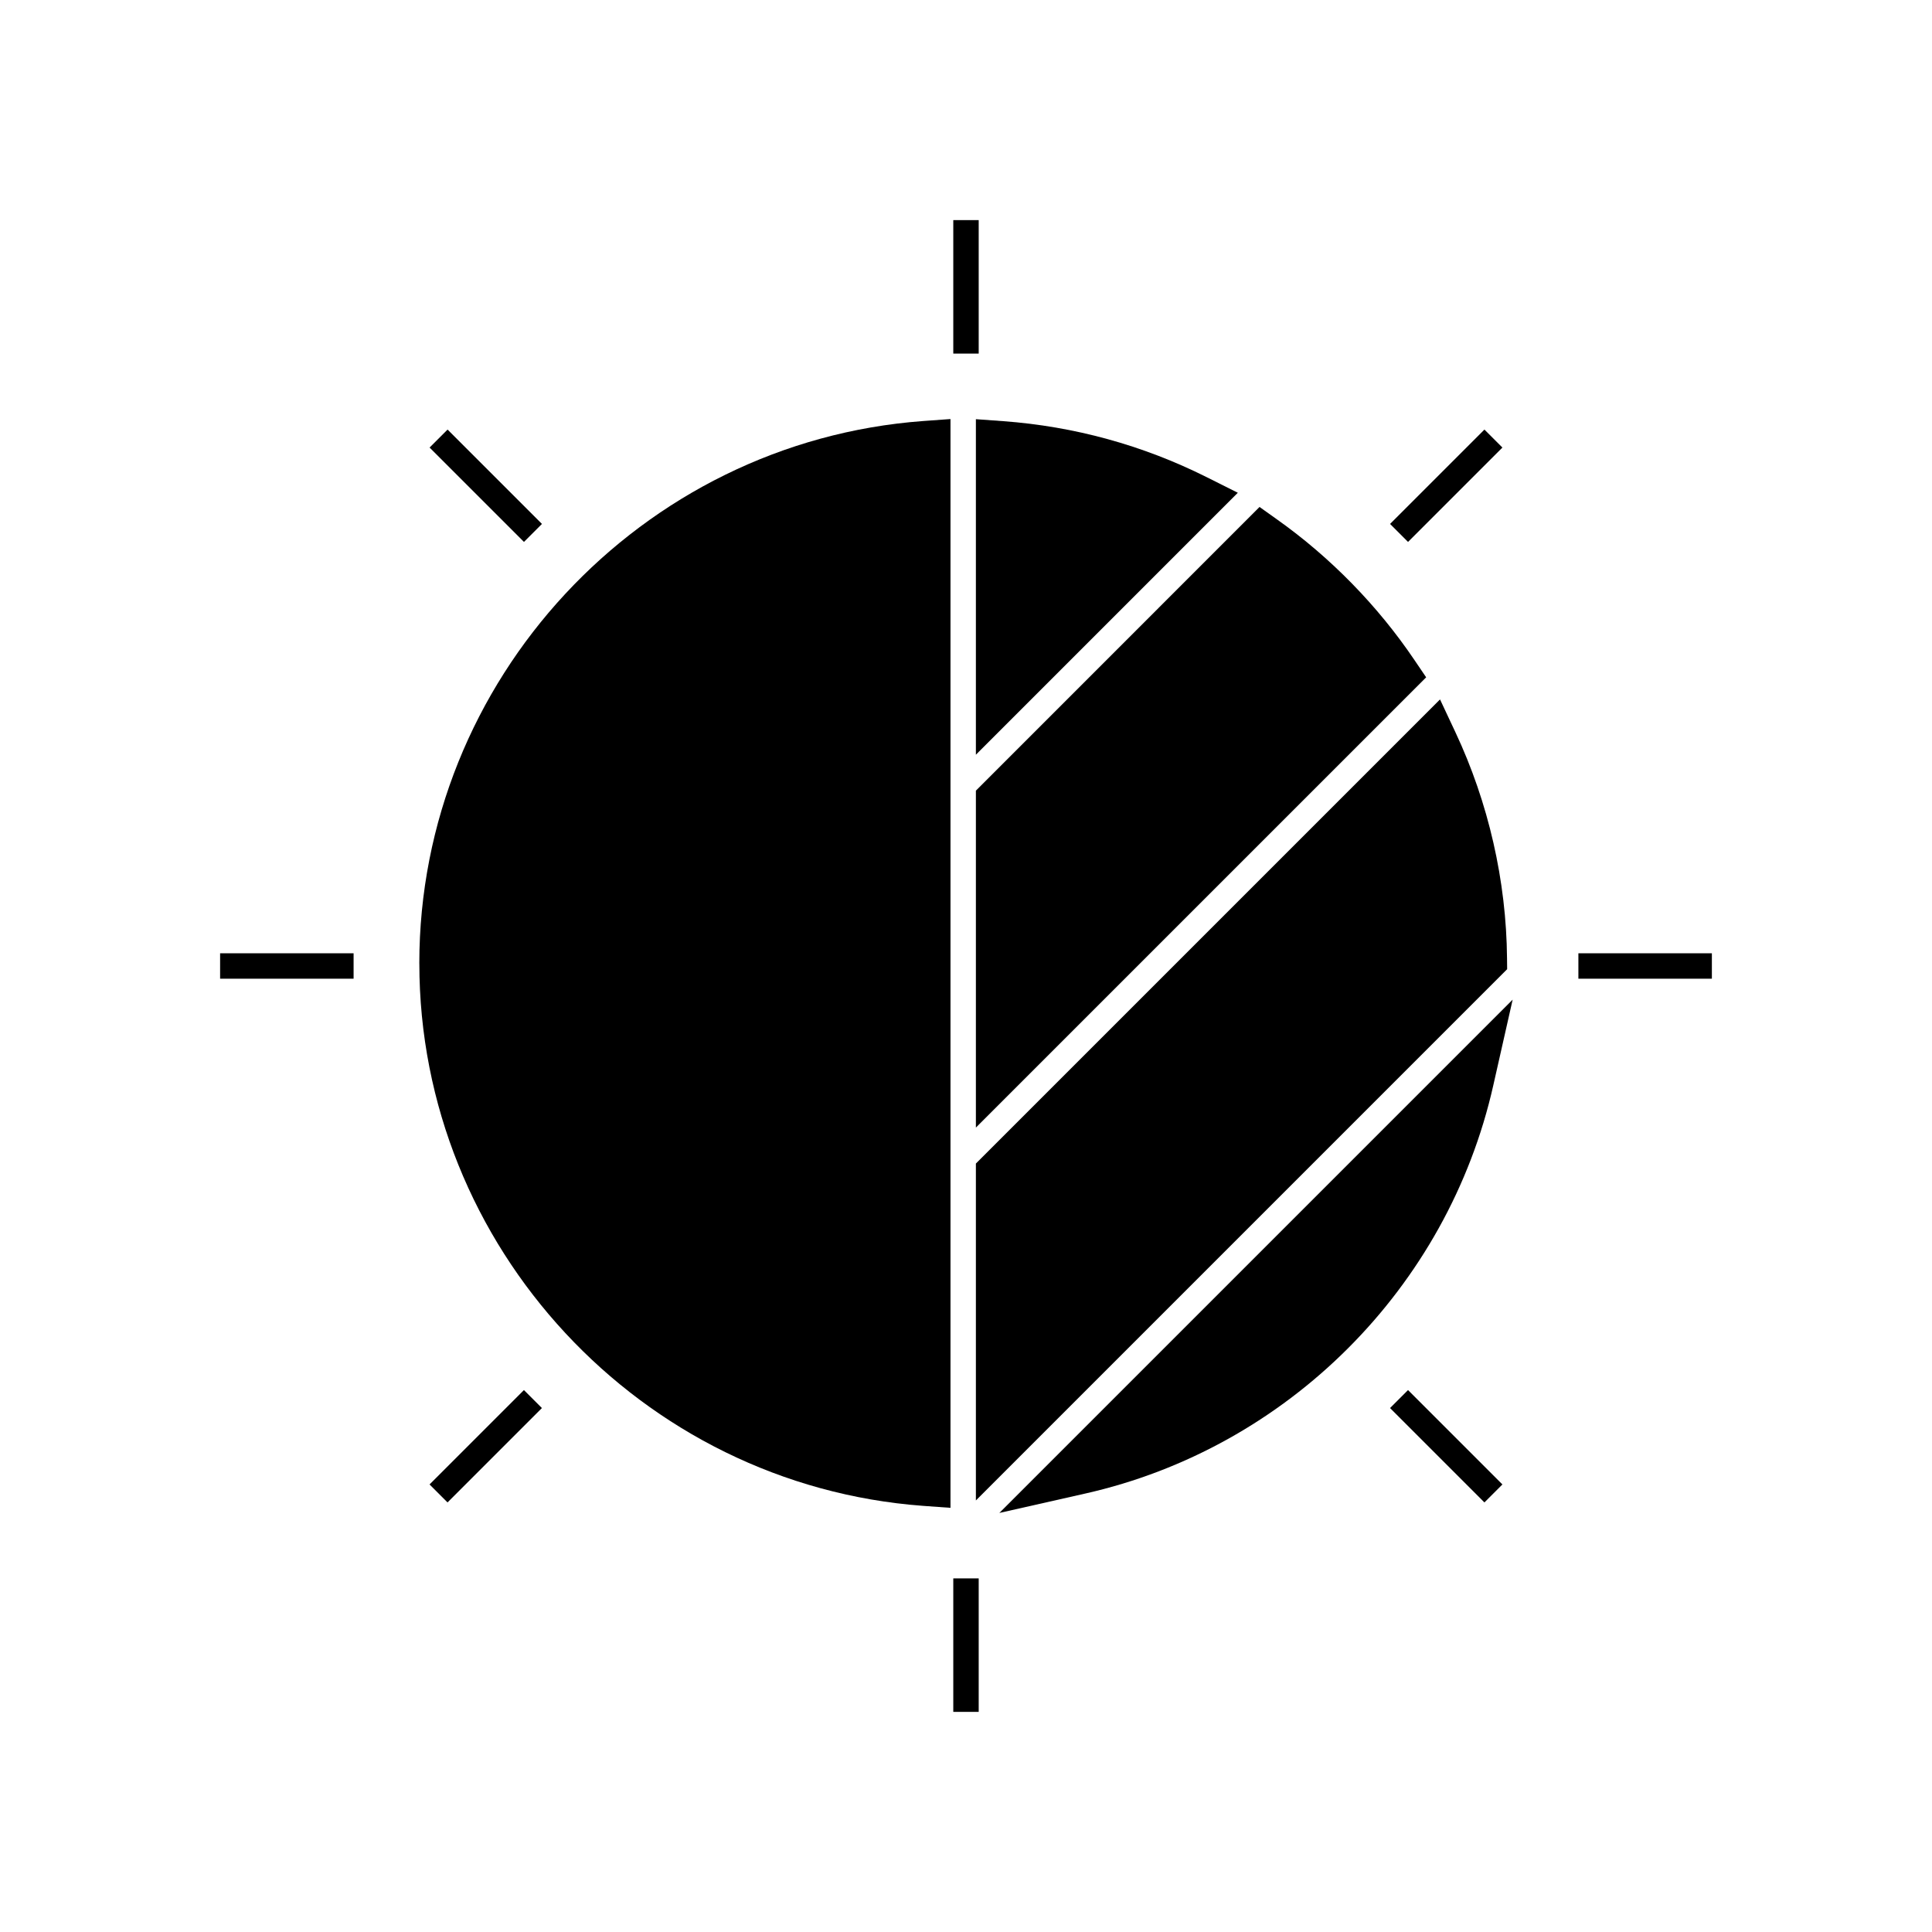
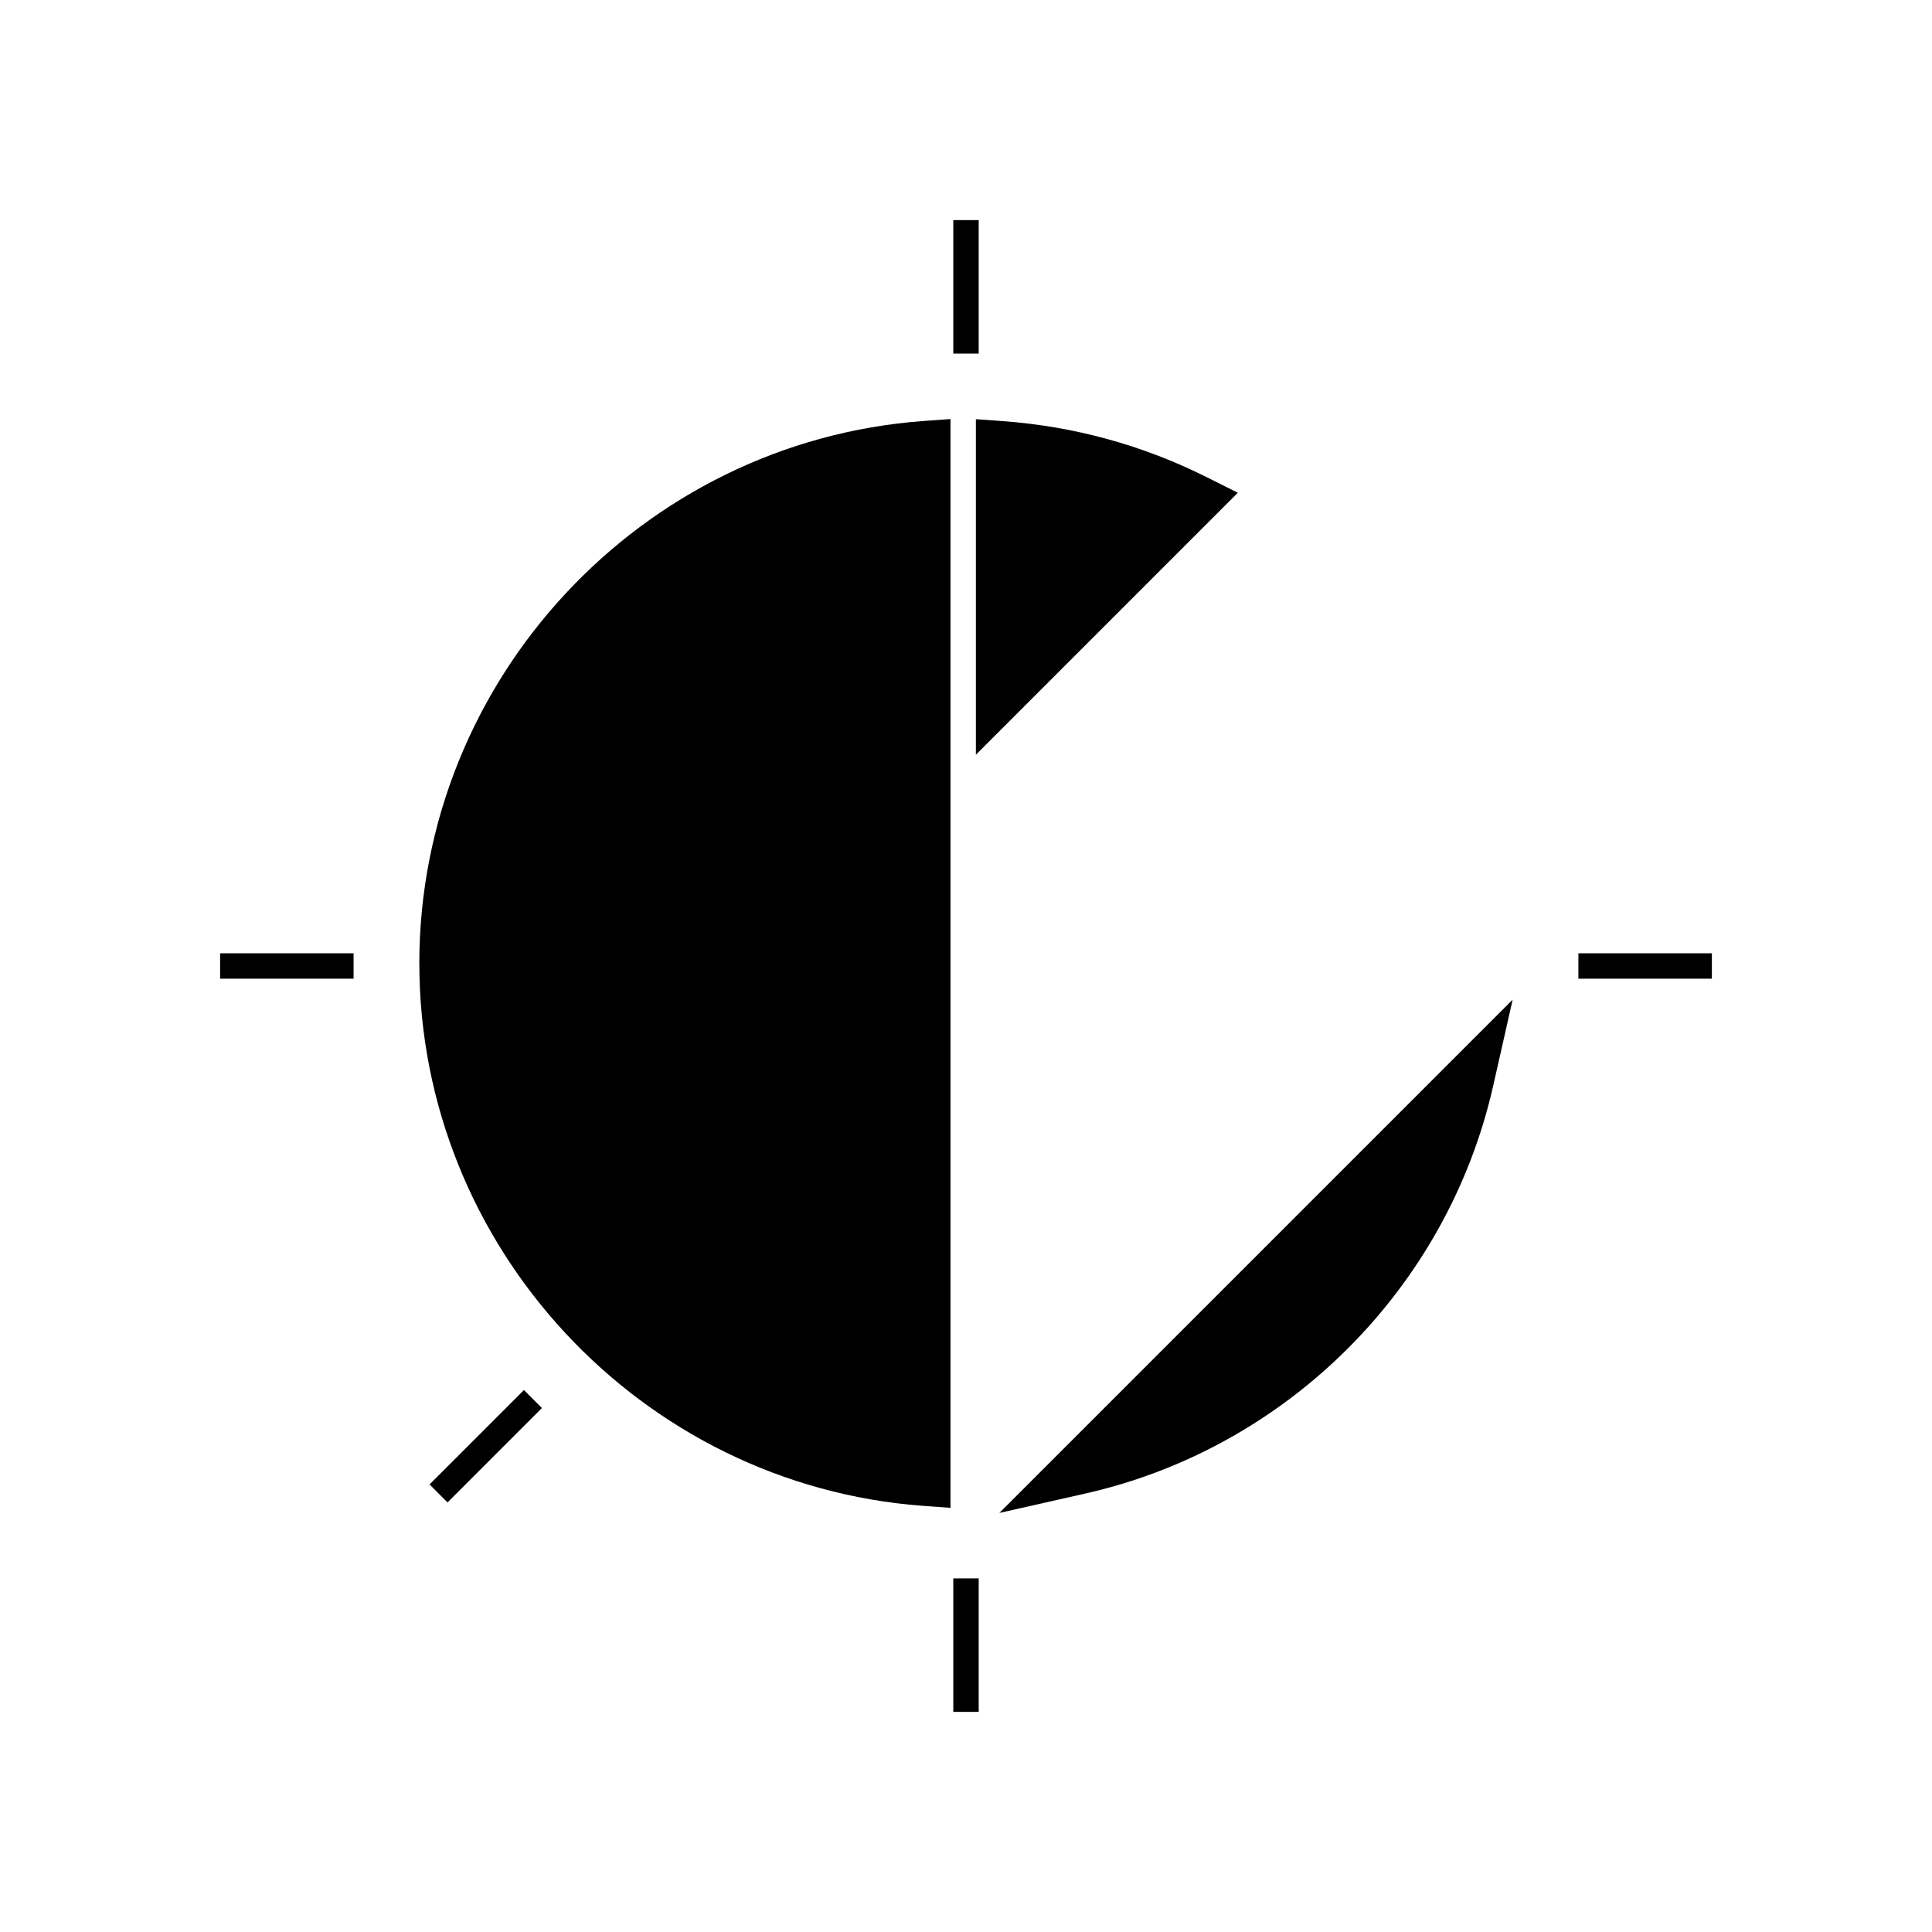
<svg xmlns="http://www.w3.org/2000/svg" fill="#000000" width="800px" height="800px" version="1.1" viewBox="144 144 512 512">
  <g>
    <path d="m255.13 399.33c0 75.051 58.652 138.2 133.52 143.74l7.238 0.523v-288.54l-7.246 0.523c-74.871 5.547-133.52 68.688-133.52 143.75z" />
    <path d="m431.54 539.82c53.656-12.07 96.133-54.547 108.2-108.2l5.129-22.703-136.03 136.03z" />
    <path d="m402.62 344.01 69.414-69.426-8.355-4.184c-16.871-8.43-34.977-13.402-53.836-14.789l-7.223-0.523z" />
-     <path d="m402.62 442.82 119.33-119.32-3.117-4.598c-9.688-14.352-22.277-27.23-36.41-37.25l-4.633-3.301-75.168 75.18z" />
-     <path d="m525.62 329.35-123 123v89.285l140.79-140.79-0.031-2.812c-0.172-20.578-4.914-41.328-13.688-60.004z" />
    <path d="m396.63 202.33h6.734v35.375h-6.734z" />
    <path d="m396.63 562.29h6.734v35.375h-6.734z" />
    <path d="m202.33 396.63h35.375v6.734h-35.375z" />
    <path d="m562.29 396.63h35.375v6.734h-35.375z" />
-     <path d="m262.61 257.84 25.016 25.008-4.766 4.766-25.016-25.008z" />
-     <path d="m537.39 542.16-25.012-25.012 4.766-4.766 25.012 25.012z" />
    <path d="m262.6 542.16-4.766-4.766 25.012-25.012 4.766 4.766z" />
-     <path d="m537.39 257.84 4.766 4.766-25.012 25.012-4.766-4.766z" />
  </g>
</svg>